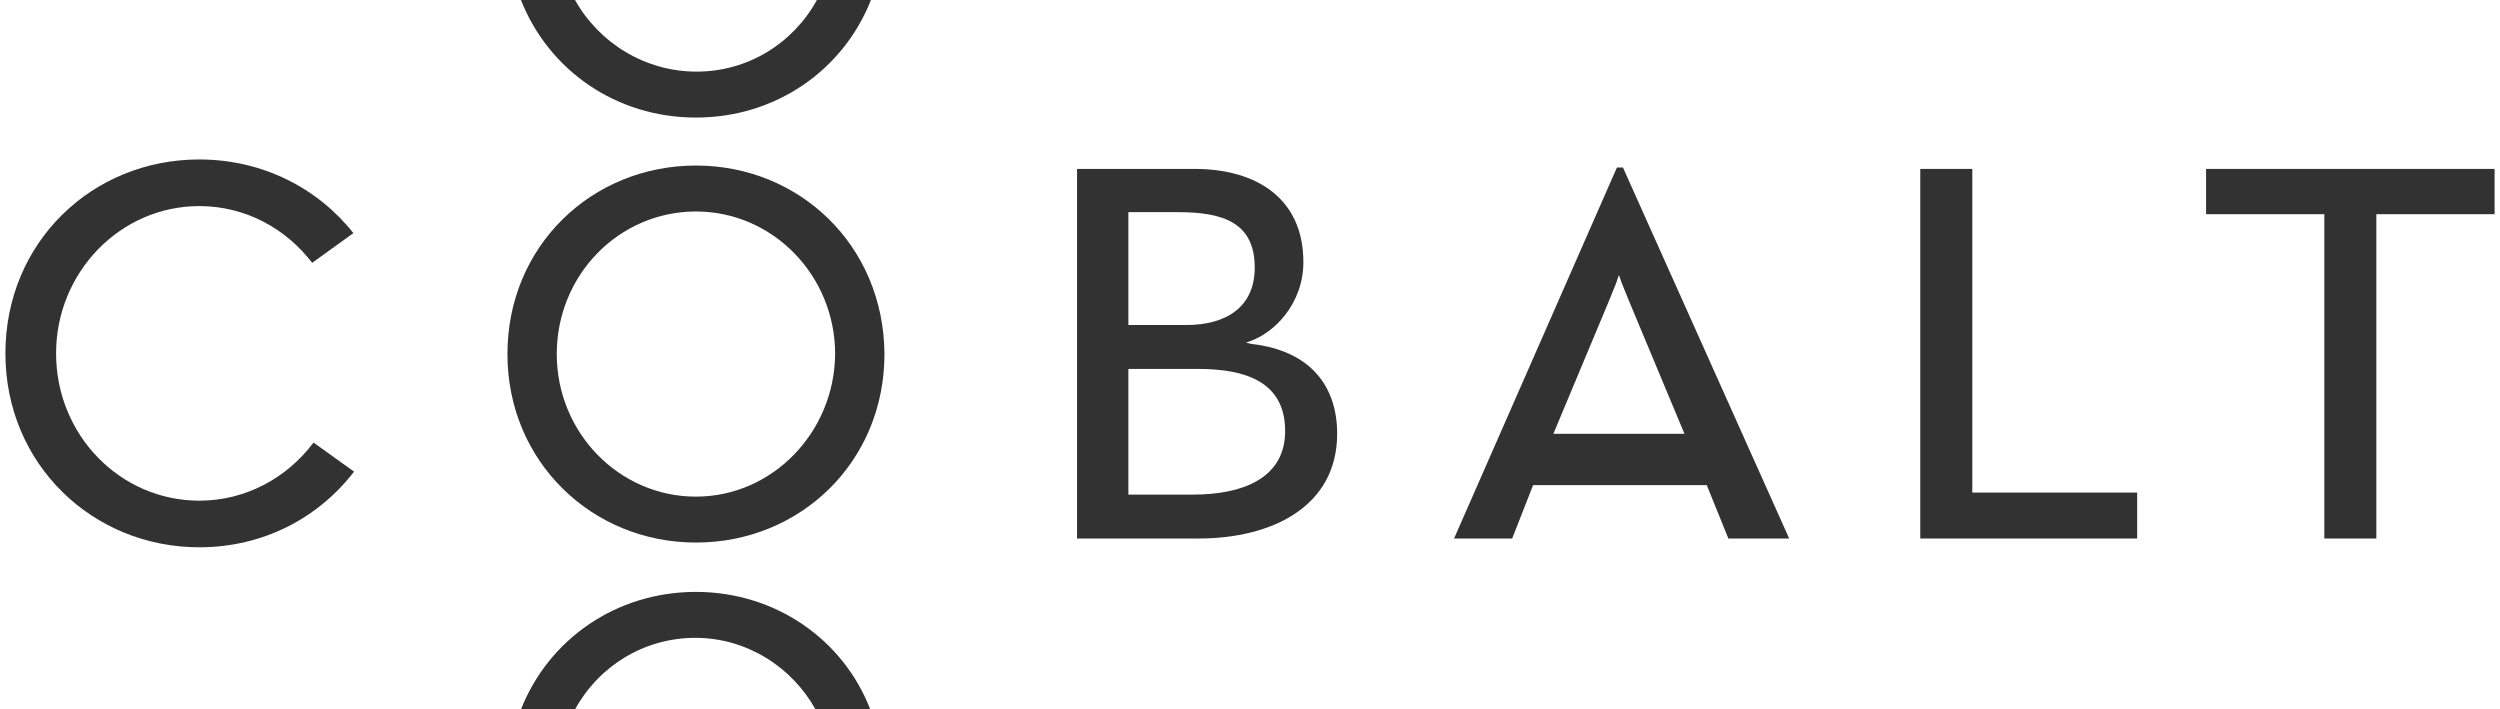
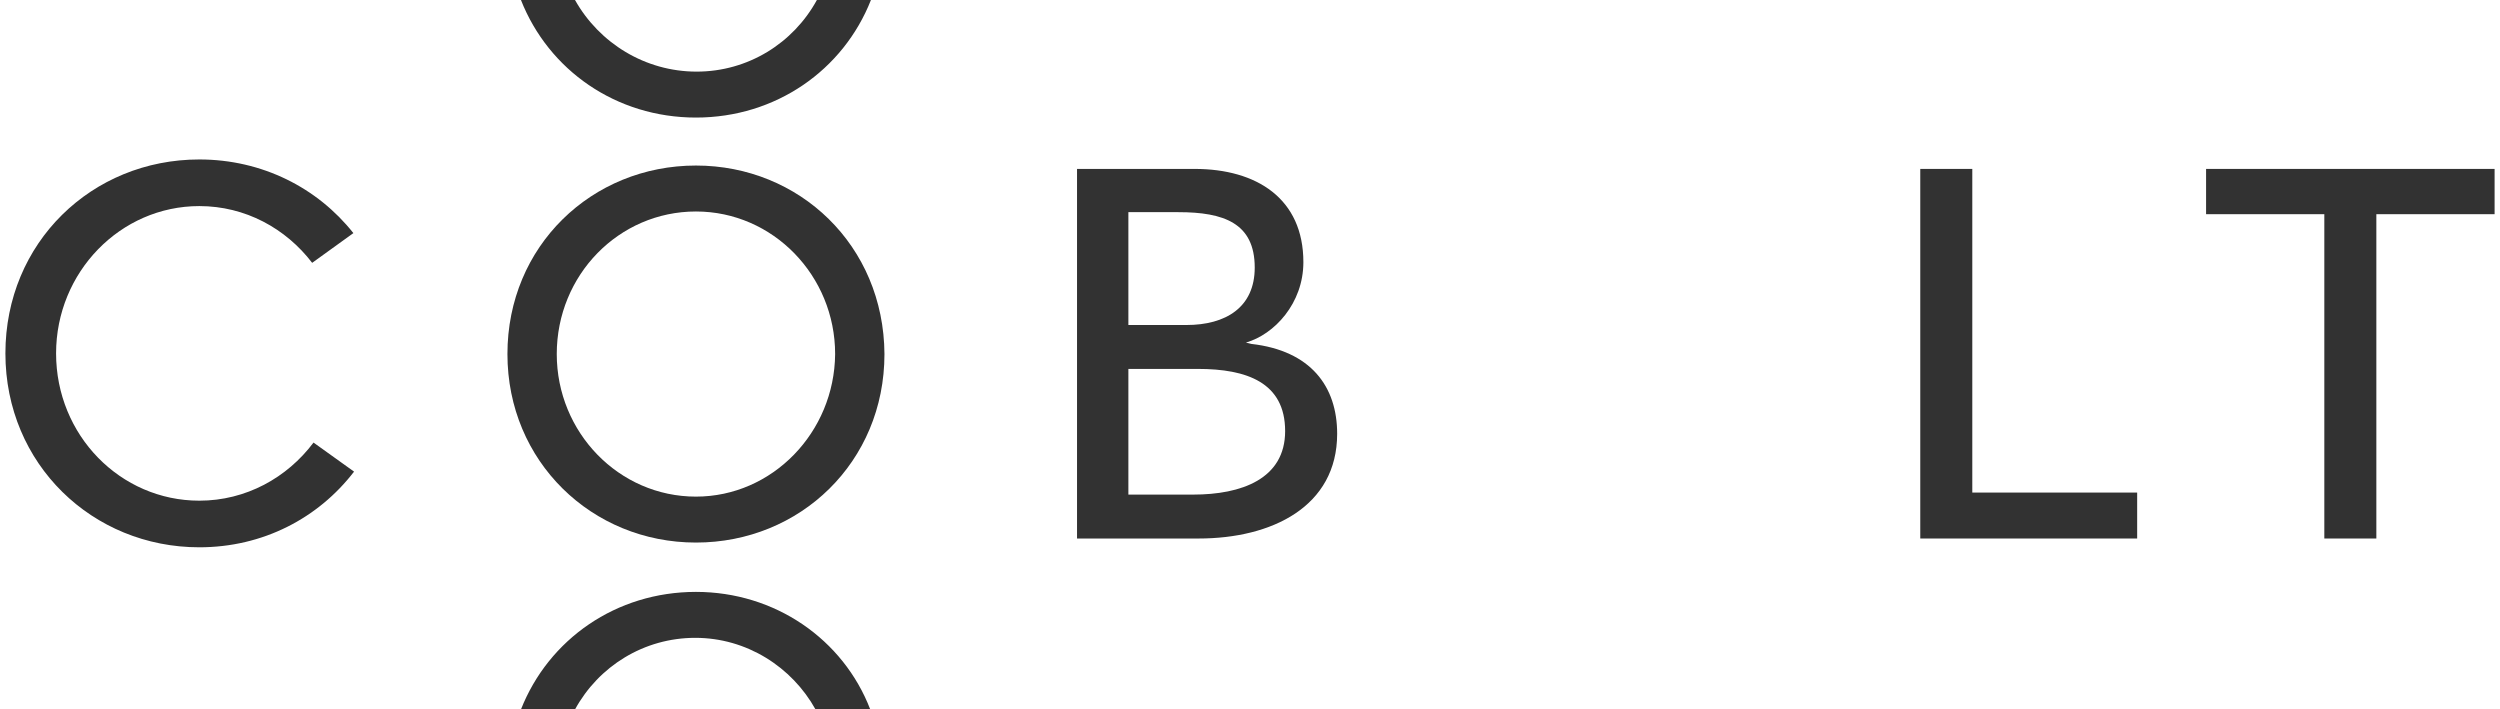
<svg xmlns="http://www.w3.org/2000/svg" version="1.1" id="Layer_1" x="0px" y="0px" viewBox="0 0 370 105" style="enable-background:new 0 0 370 105;" xml:space="preserve">
  <style type="text/css">
	.st0{fill:#323232;}
</style>
  <g>
    <path class="st0" d="M176.6,73.2H167V54.6h10.3c7.2,0,12.9,2,12.9,9.2C190.2,70.9,183.7,73.2,176.6,73.2 M167,31.4h7.4   c6.7,0,11.3,1.6,11.3,8.2c0,5.9-4.3,8.5-10.1,8.5H167V31.4z M185.2,50.9l-0.8-0.2c4.2-1.2,8.5-5.8,8.5-11.9   c0-9.4-6.9-13.8-16.1-13.8h-17.4v54.7h18c10.8,0,20.5-4.7,20.5-15.5C197.9,57.2,194,51.9,185.2,50.9" />
  </g>
  <polygon class="st0" points="291.9,25 284.2,25 284.2,79.7 316.3,79.7 316.3,72.9 291.9,72.9 " />
  <g>
    <path class="st0" d="M103,87.6c-11.8,0-21.8,7-25.9,17.4h8c3.5-6.4,10.2-10.6,17.8-10.6s14.3,4.3,17.8,10.6h8.1   C124.8,94.6,114.7,87.6,103,87.6" />
  </g>
  <polygon class="st0" points="326.5,25 326.5,31.7 344,31.7 344,79.7 351.7,79.7 351.7,31.7 369.2,31.7 369.2,25 " />
  <g>
    <path class="st0" d="M29.5,74.1c-11.7,0-21.2-9.7-21.2-21.8c0-12,9.5-21.8,21.2-21.8c6.8,0,12.8,3.3,16.7,8.4l6.1-4.4   C47,27.8,38.8,23.6,29.5,23.6c-15.9,0-28.7,12.3-28.7,28.7s12.9,28.7,28.7,28.7c9.4,0,17.6-4.3,22.9-11.2l-6-4.3   C42.5,70.7,36.4,74.1,29.5,74.1" />
    <path class="st0" d="M103,73.5c-11.4,0-20.6-9.5-20.6-21.1c0-11.7,9.2-21.1,20.6-21.1c11.4,0,20.6,9.5,20.6,21.1   C123.5,64,114.3,73.5,103,73.5 M103,24.5c-15.4,0-27.9,11.9-27.9,27.9c0,15.9,12.5,27.9,27.9,27.9s27.9-11.9,27.9-27.9   C130.8,36.3,118.3,24.5,103,24.5" />
    <path class="st0" d="M103,17.4c11.8,0,21.8-7,25.9-17.4h-8c-3.5,6.4-10.2,10.6-17.8,10.6S88.7,6.4,85.1,0h-8   C81.2,10.4,91.2,17.4,103,17.4" />
-     <path class="st0" d="M229.9,64.2c9.7-23.2,9-21.4,9.7-23.5c0.7,2,0,0.3,9.7,23.5H229.9z M239.3,24.8l-24.1,54.9h8.6l3.1-7.9h25.7   l3.2,7.9h9l-24.6-54.9H239.3z" />
  </g>
</svg>